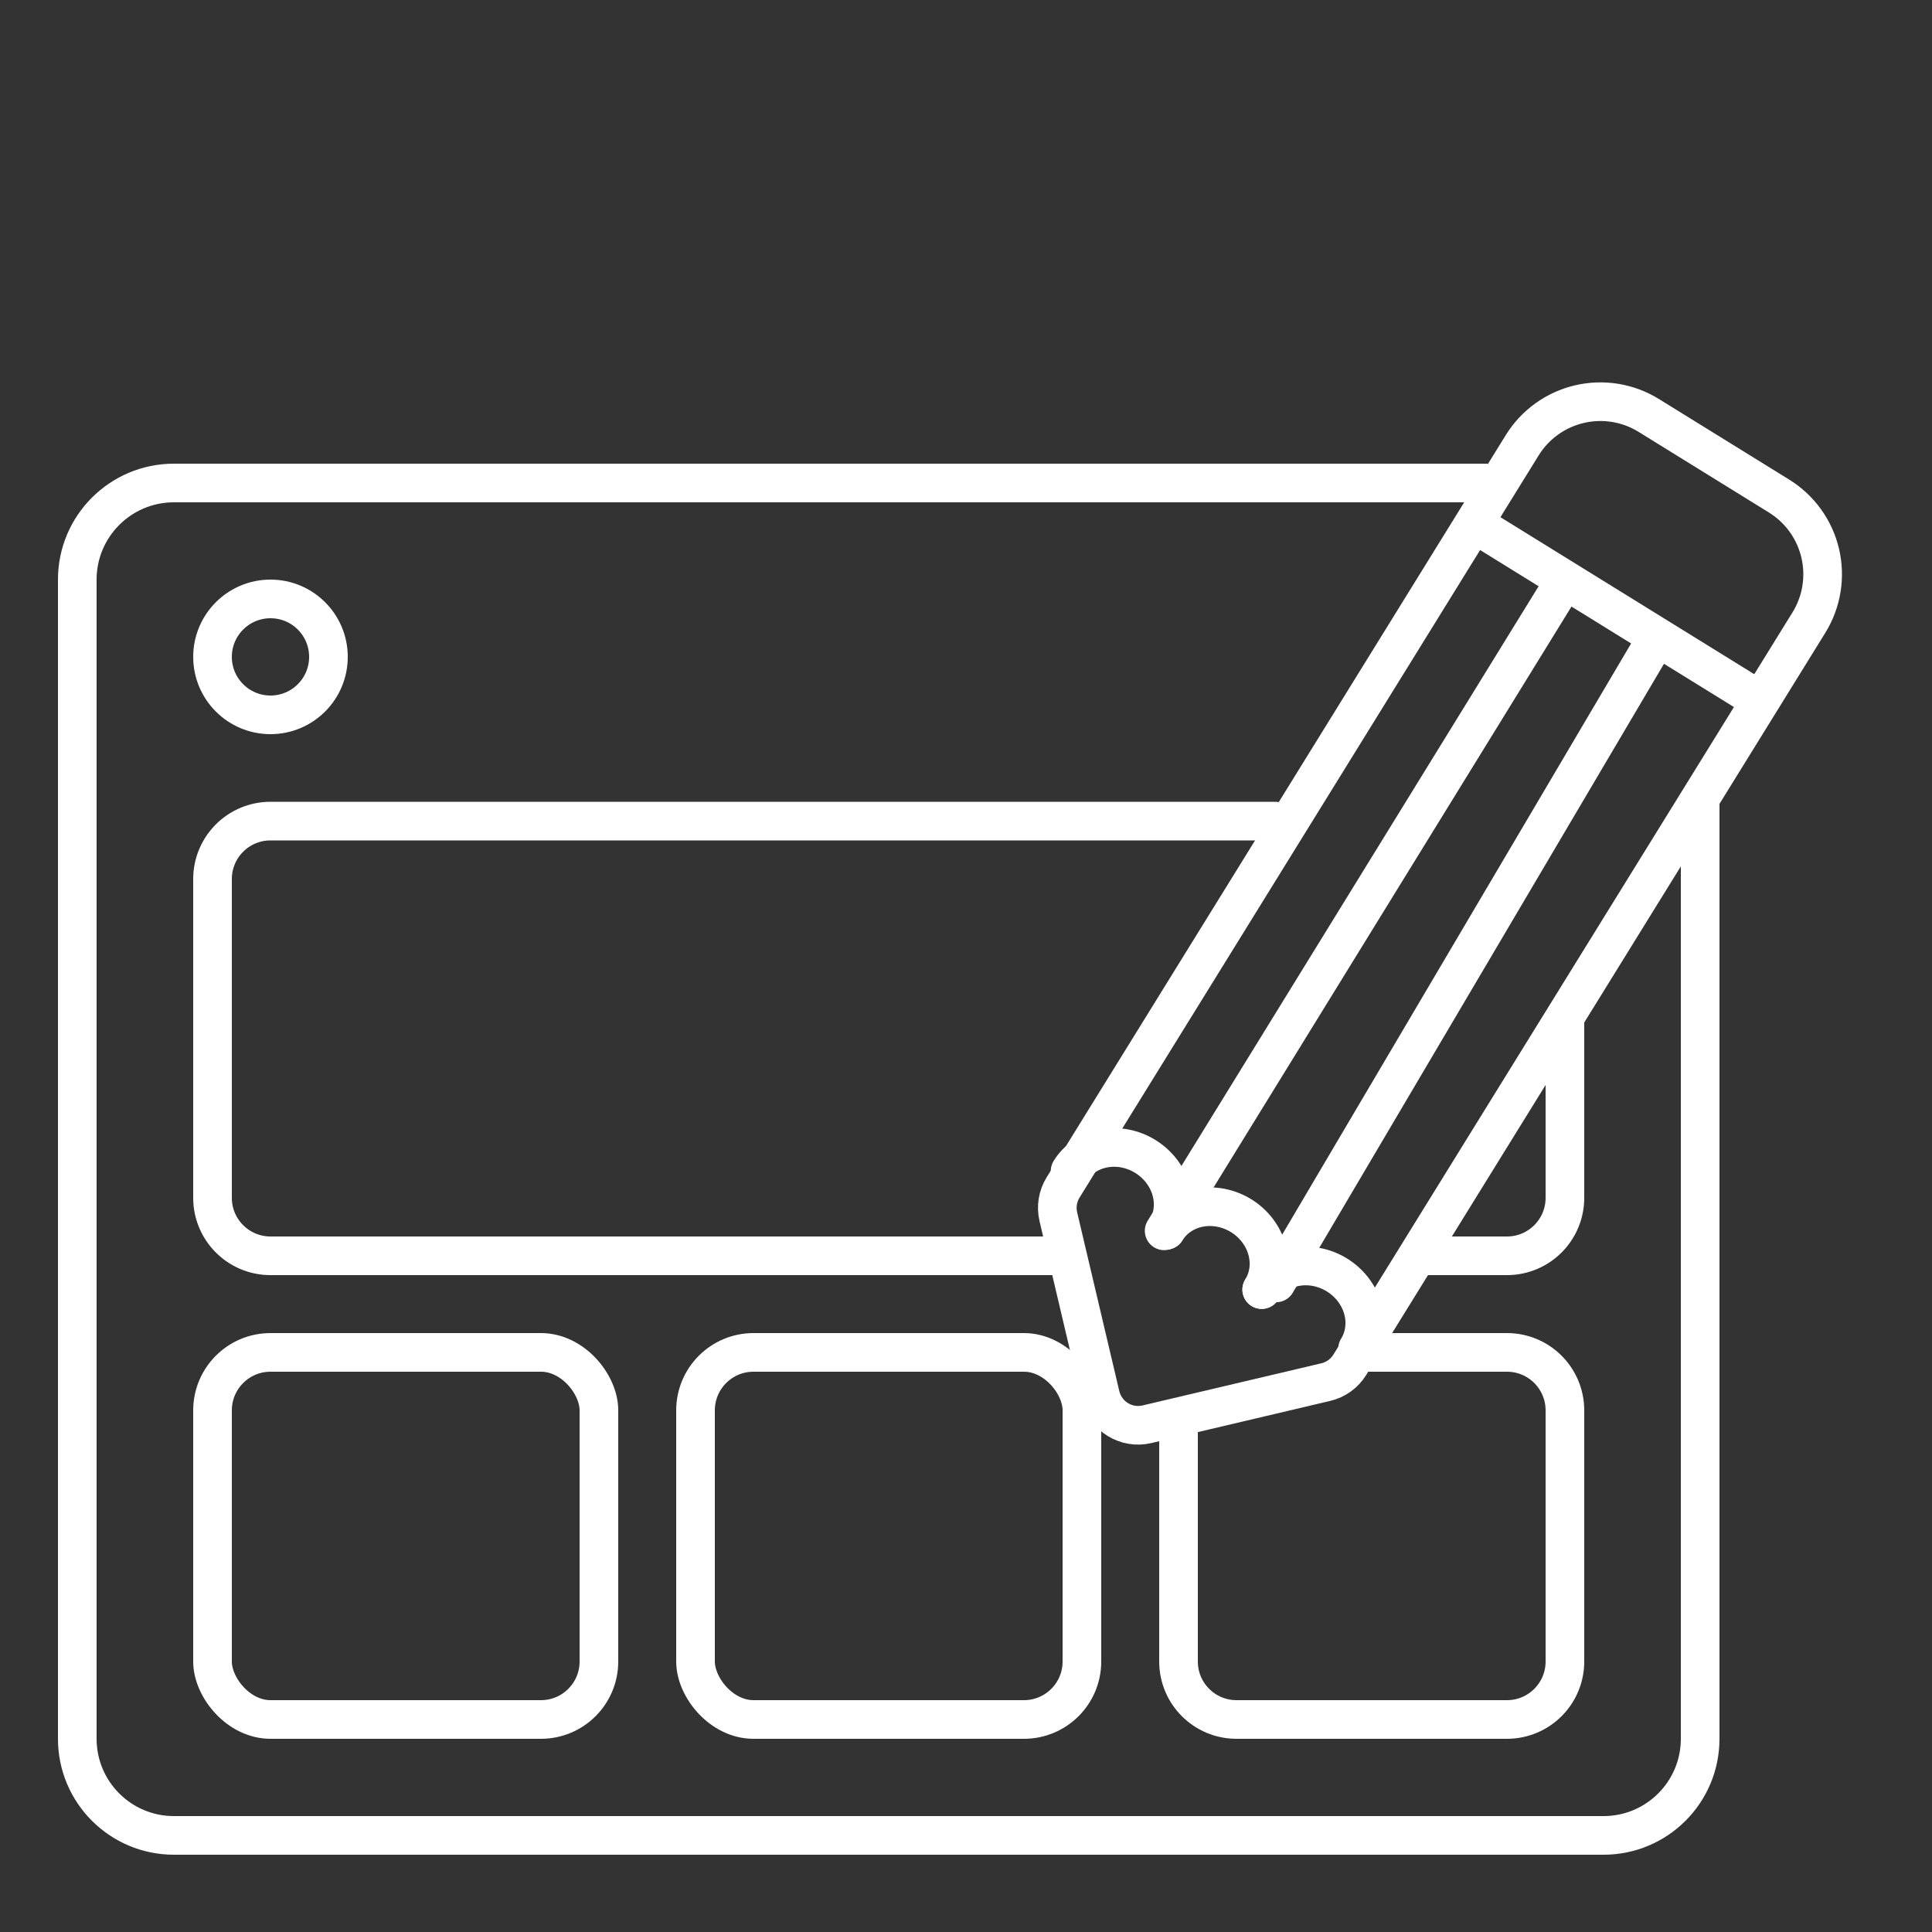
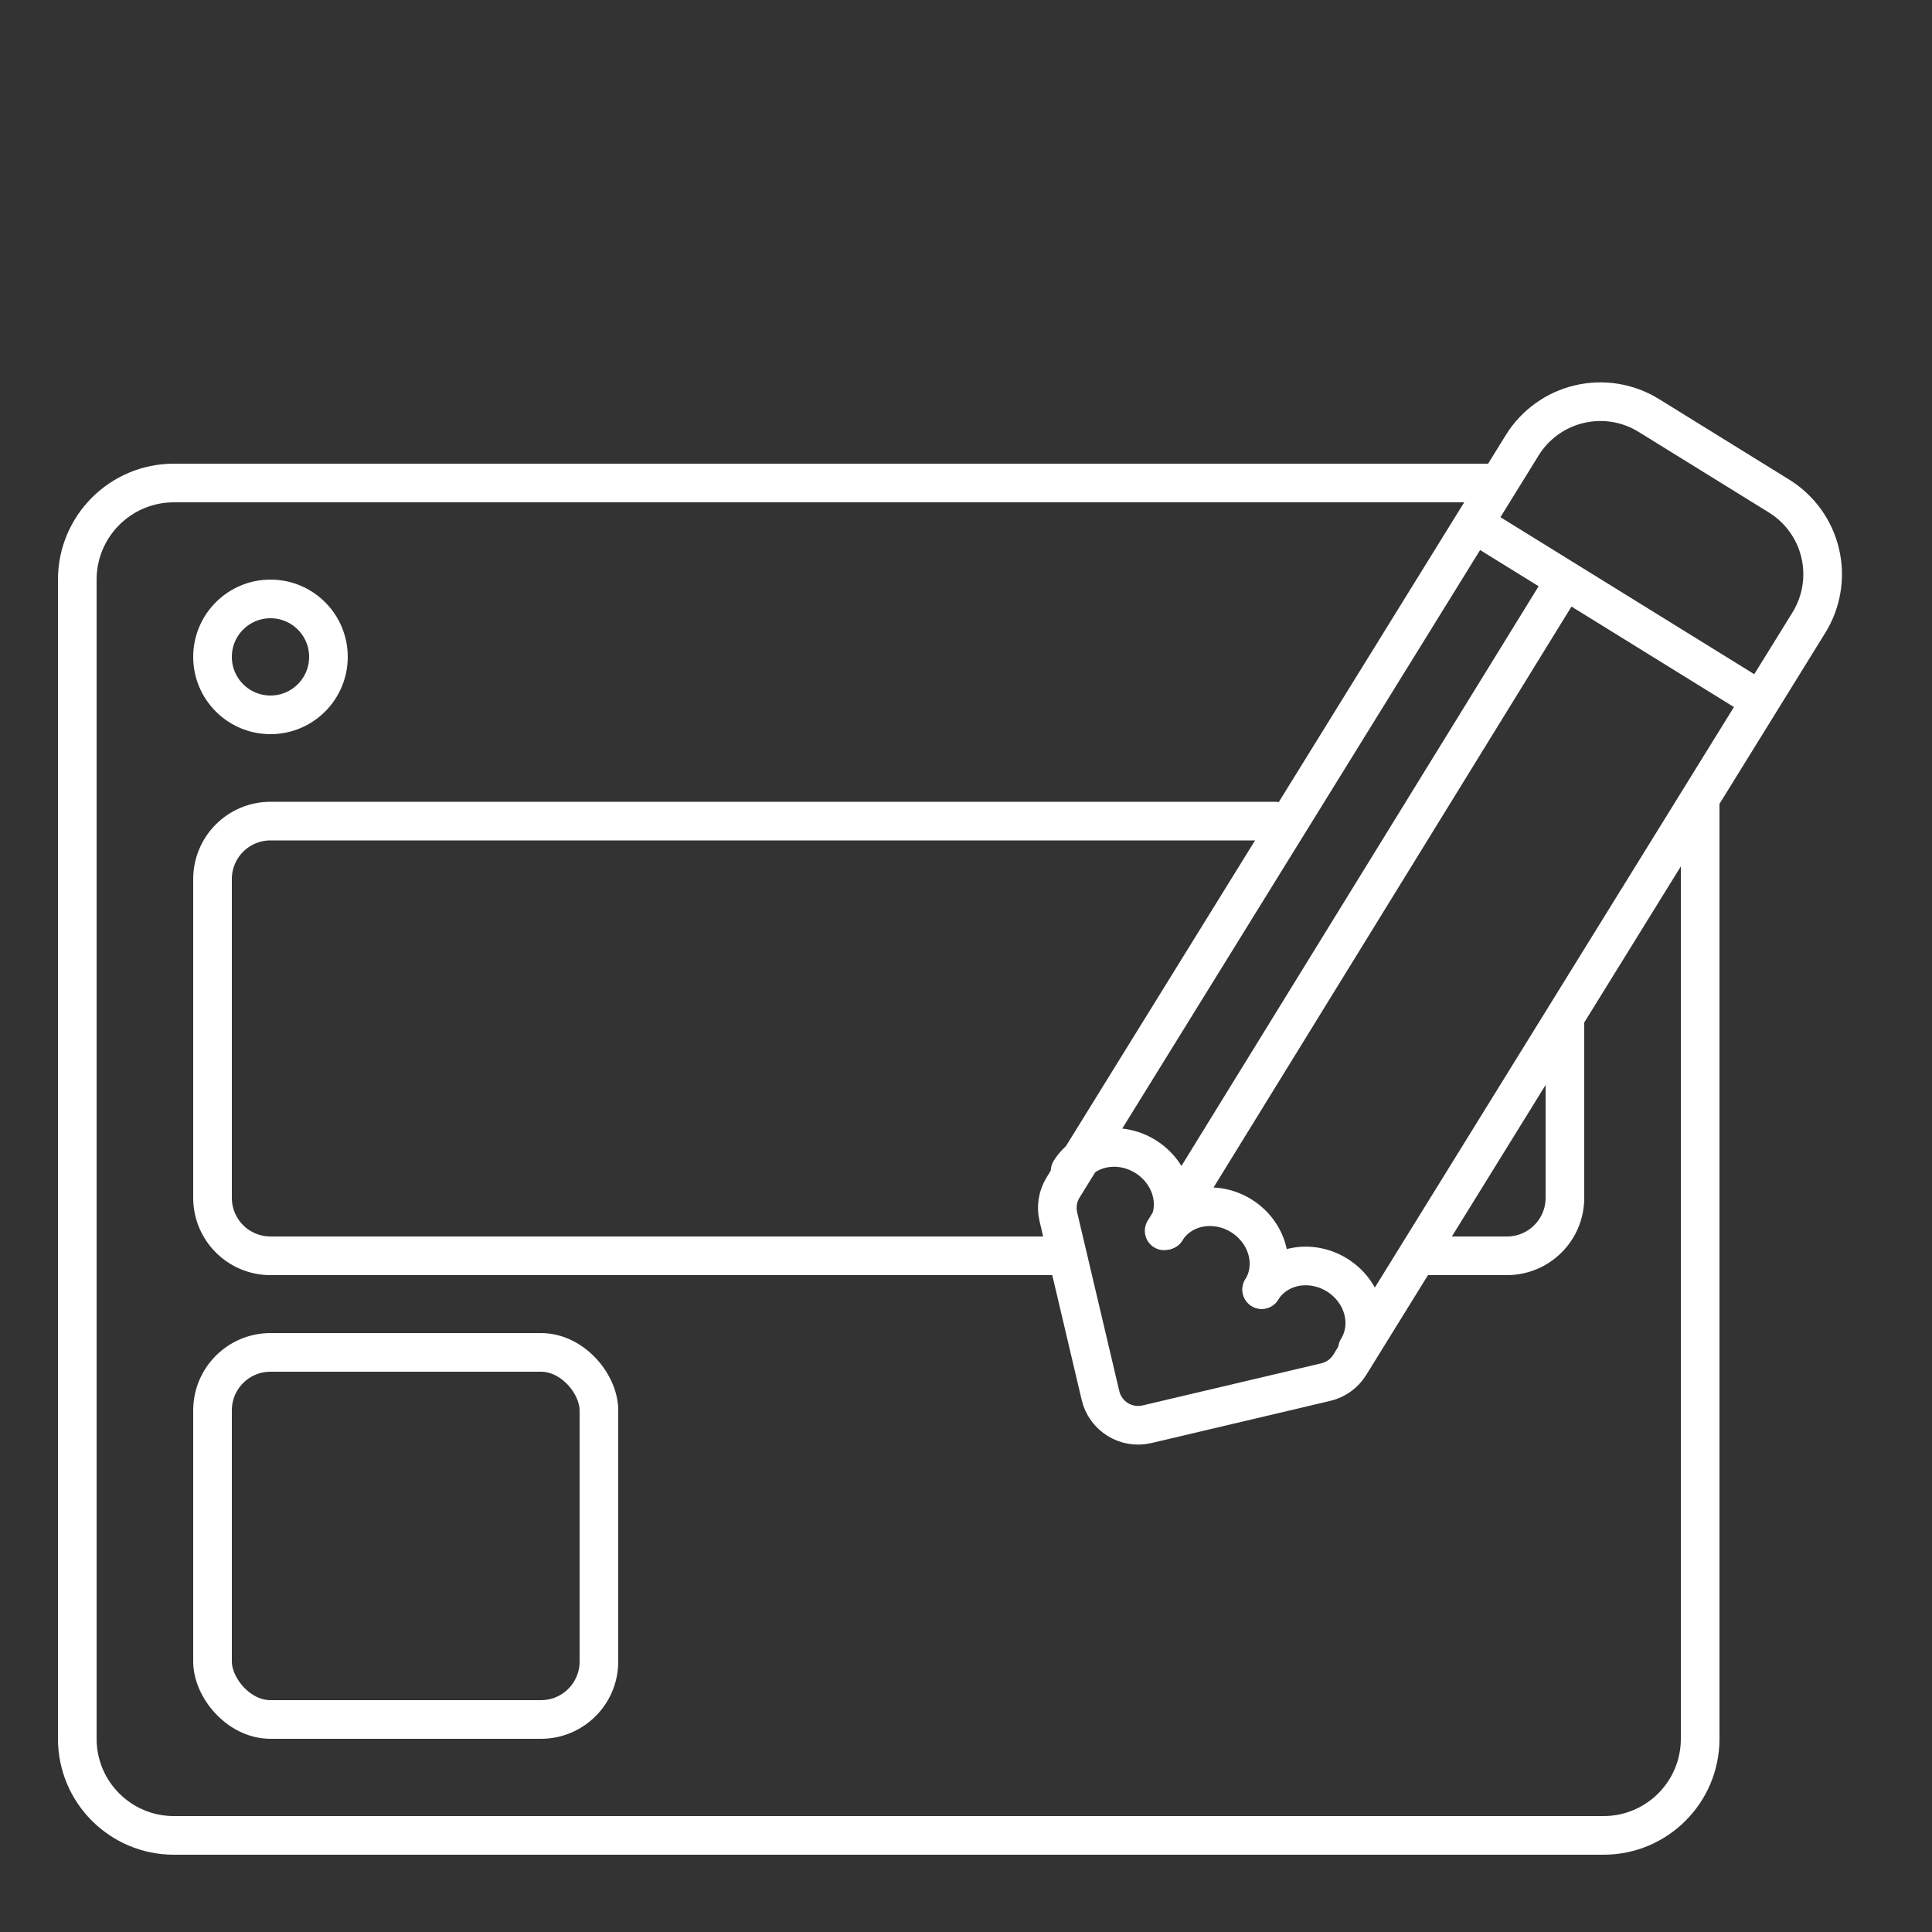
<svg xmlns="http://www.w3.org/2000/svg" width="100" height="100" viewBox="0 0 100 100" fill="none">
  <rect x="0" y="0" width="100" height="100" fill="#333333" stroke="none" />
  <path d="M77 25H46H9C6.239 25 4 27.239 4 30V90C4 92.761 6.239 95 9 95H83C85.761 95 88 92.761 88 90V41.545" stroke="white" stroke-width="2" />
  <path d="M59.366 73.719C58.291 73.972 57.214 73.306 56.961 72.231L54.779 62.975C54.658 62.459 54.746 61.915 55.025 61.464L78.789 23.047C79.453 21.974 80.516 21.208 81.744 20.919C82.973 20.629 84.266 20.839 85.339 21.503L92.084 25.676C93.158 26.34 93.923 27.403 94.213 28.631C94.502 29.86 94.292 31.153 93.628 32.226L69.864 70.643C69.585 71.094 69.139 71.416 68.622 71.537L59.366 73.719Z" stroke="white" stroke-width="2" stroke-miterlimit="10" />
  <path d="M76.286 27.094L91.125 36.273" stroke="white" stroke-width="2" stroke-miterlimit="10" />
  <path d="M60.347 63.68C60.723 63.073 61.344 62.653 62.075 62.511C62.805 62.37 63.585 62.519 64.243 62.925C64.9 63.332 65.382 63.963 65.581 64.68C65.781 65.397 65.682 66.141 65.306 66.748" stroke="white" stroke-width="2" stroke-linecap="round" />
  <path d="M65.306 66.748C65.682 66.141 66.303 65.72 67.034 65.579C67.764 65.437 68.544 65.586 69.202 65.993C69.859 66.4 70.341 67.031 70.54 67.748C70.74 68.465 70.641 69.209 70.266 69.816" stroke="white" stroke-width="2" stroke-linecap="round" />
  <path d="M55.388 60.613C55.763 60.006 56.385 59.585 57.115 59.444C57.846 59.302 58.625 59.451 59.283 59.858C59.941 60.265 60.422 60.896 60.622 61.613C60.821 62.33 60.722 63.074 60.347 63.681" stroke="white" stroke-width="2" stroke-linecap="round" />
  <path d="M60.256 63.708L80.572 30.735" stroke="white" stroke-width="2" stroke-linecap="round" />
-   <path d="M66.052 66.403L85.529 33.404" stroke="white" stroke-width="2" stroke-linecap="round" />
  <path d="M66 42.5H39.25H14C12.343 42.5 11 43.843 11 45.5V62C11 63.657 12.343 65 14 65H54.5M81 53V62C81 63.657 79.657 65 78 65H73.5" stroke="white" stroke-width="2" stroke-linecap="round" stroke-linejoin="round" />
  <rect x="11" y="70" width="20" height="19" rx="3" stroke="white" stroke-width="2" />
-   <path d="M70.5 70H78C79.657 70 81 71.343 81 73V86C81 87.657 79.657 89 78 89H64C62.343 89 61 87.657 61 86V79.5V73.5" stroke="white" stroke-width="2" />
-   <rect x="36" y="70" width="20" height="19" rx="3" stroke="white" stroke-width="2" />
  <circle cx="14" cy="34" r="3" stroke="white" stroke-width="2" />
</svg>